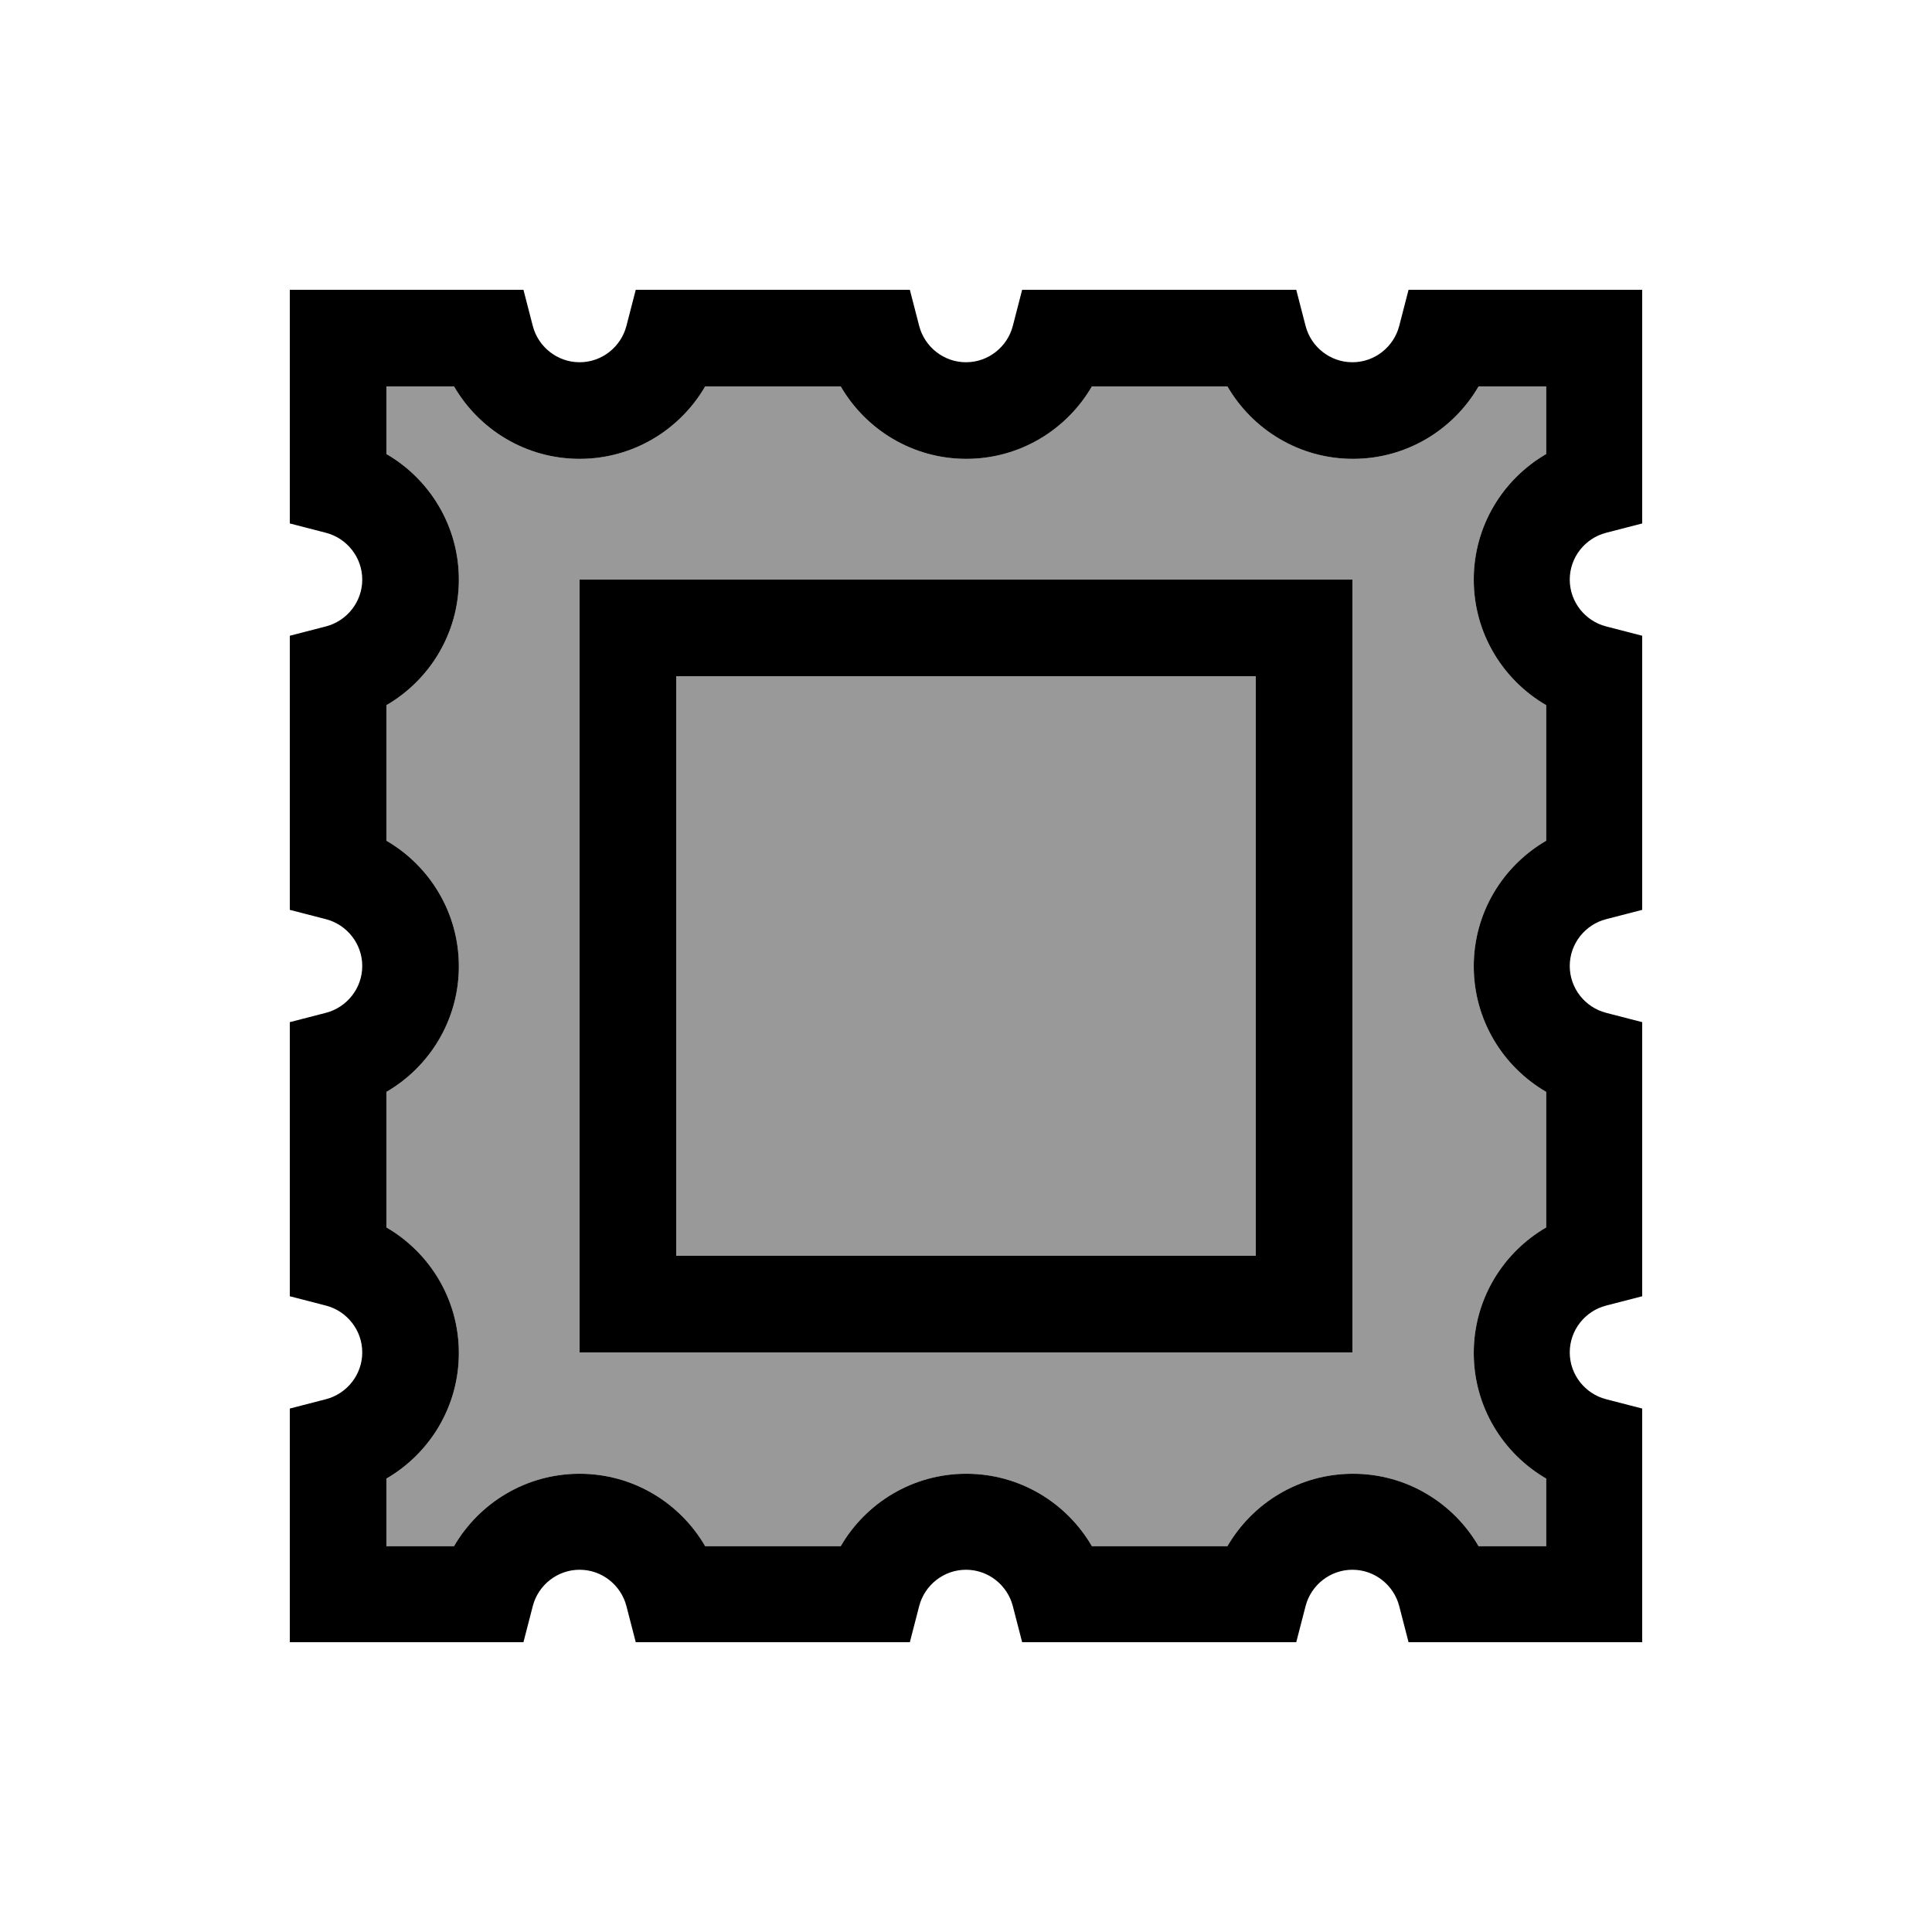
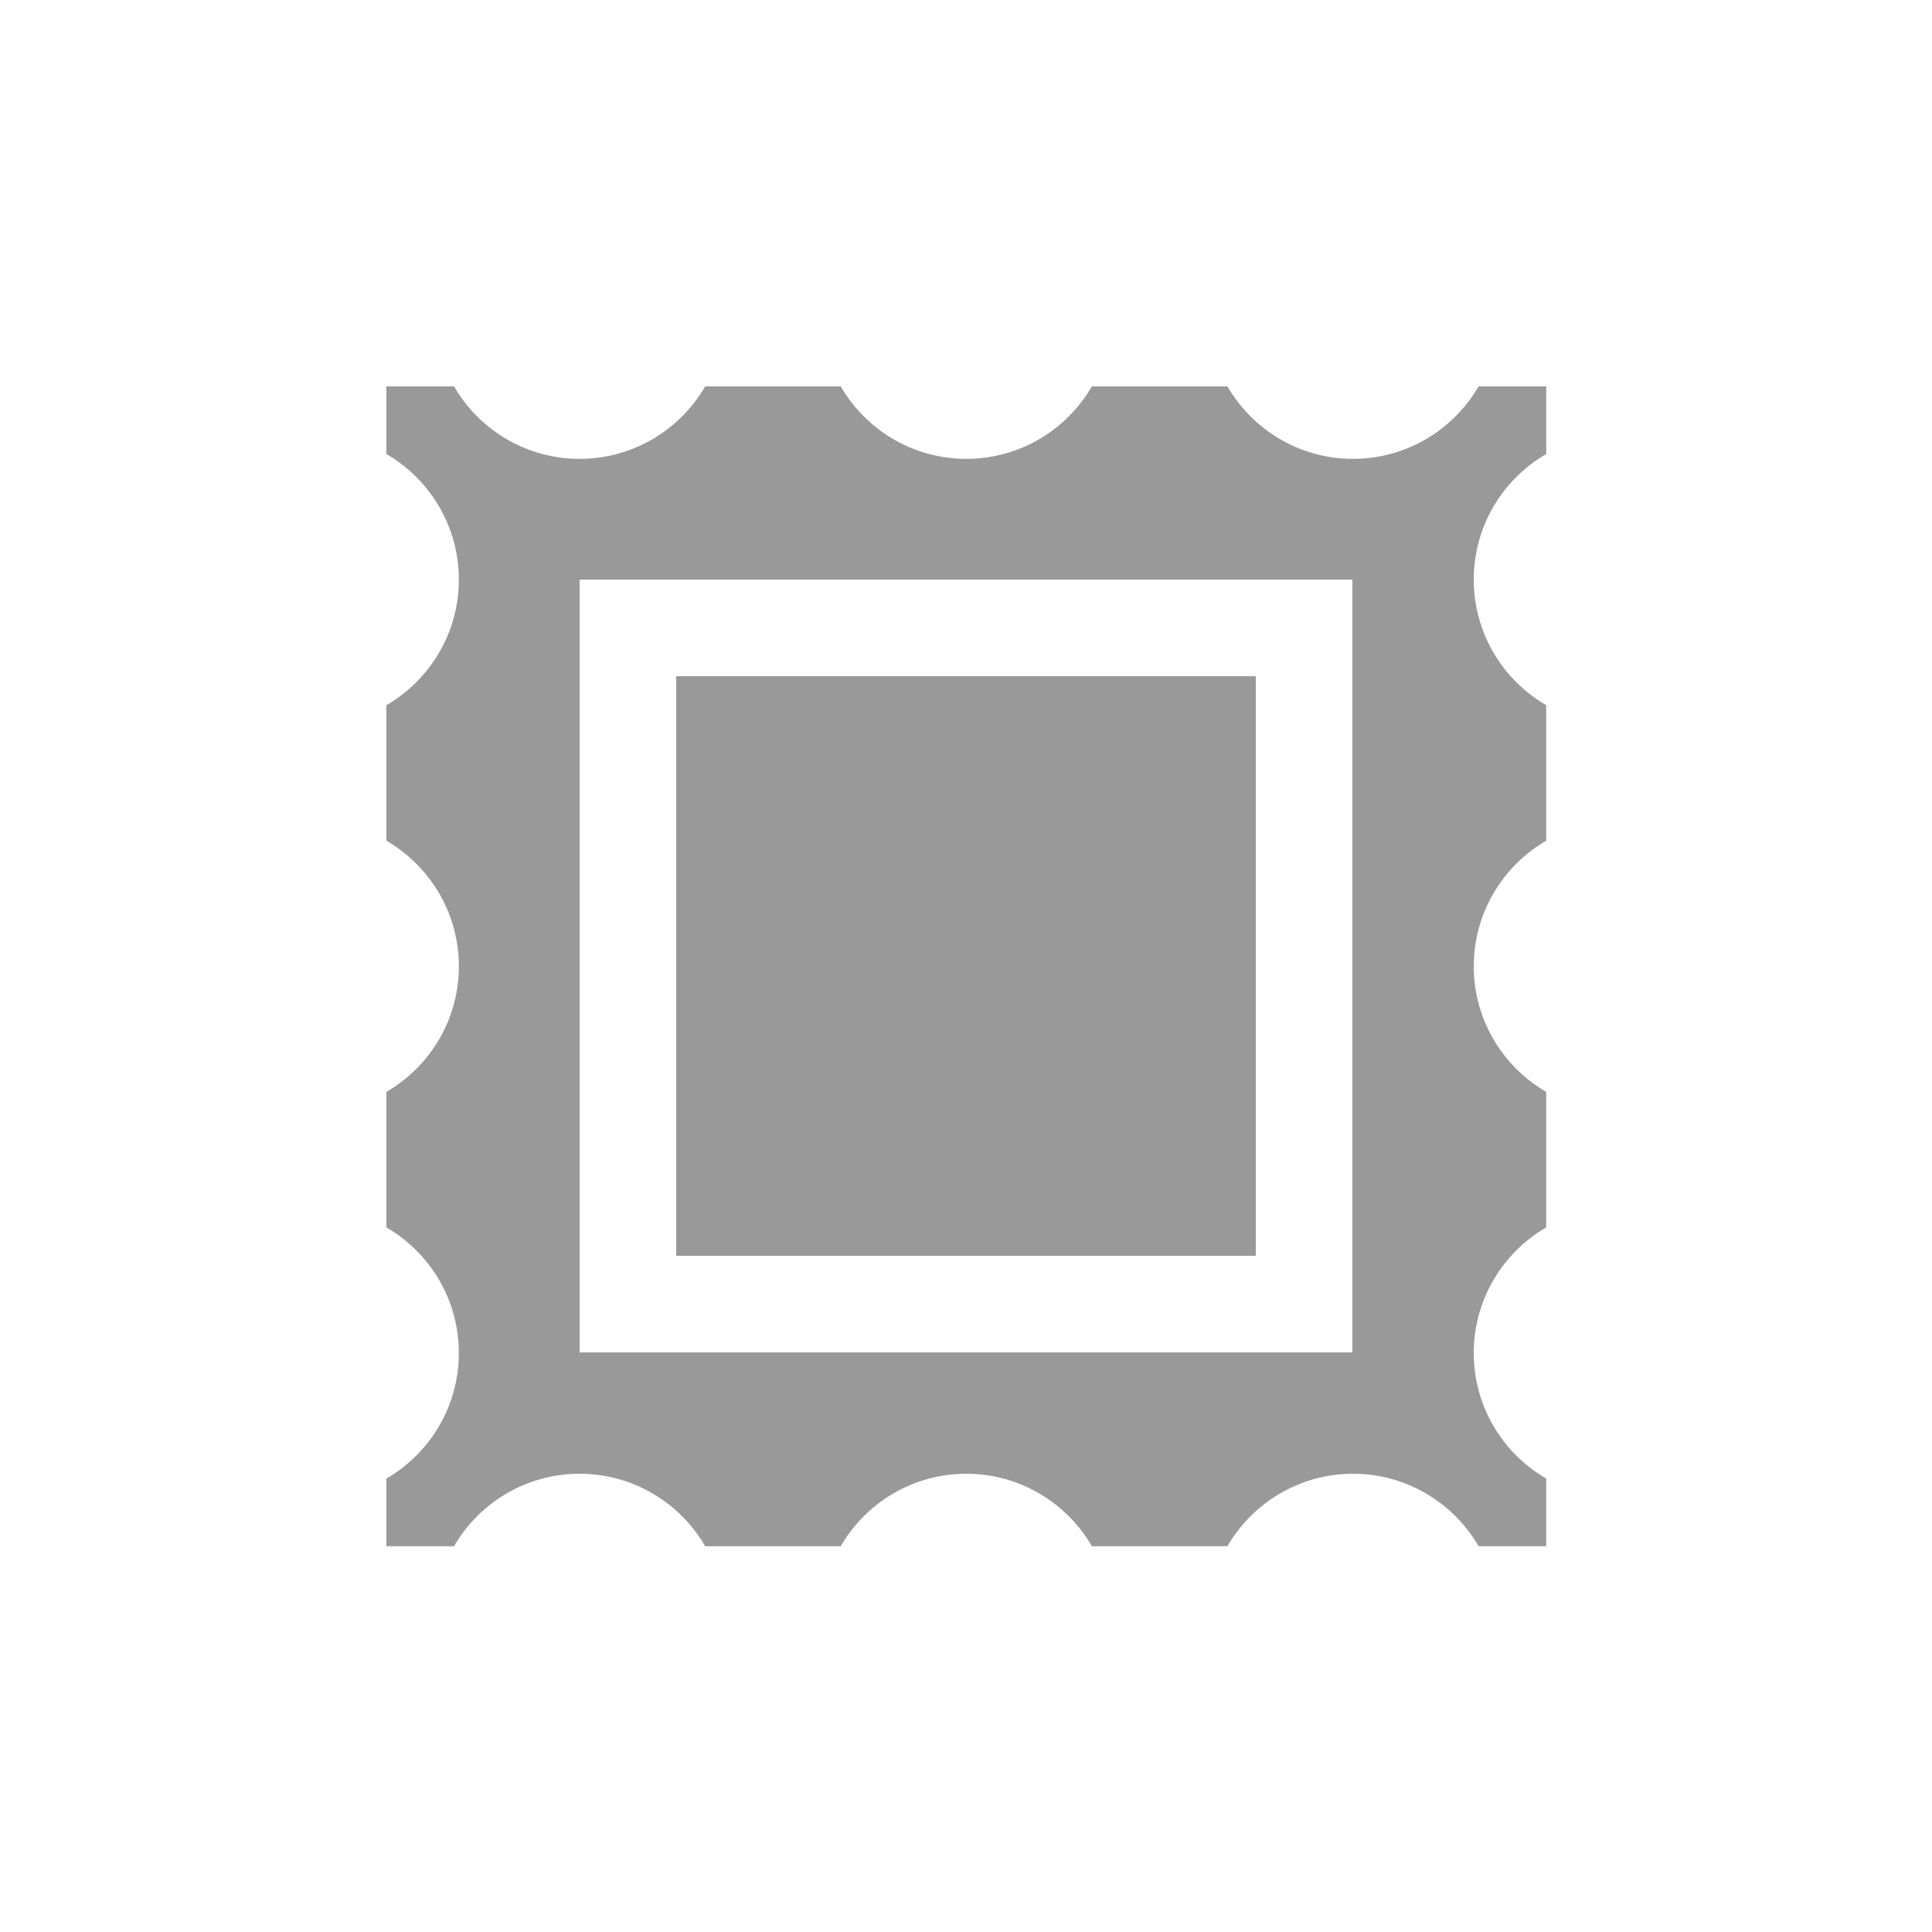
<svg xmlns="http://www.w3.org/2000/svg" viewBox="0 0 640 640">
  <path opacity=".4" fill="currentColor" d="M128 128L128 150.4C142.3 158.7 152 174.2 152 192C152 209.8 142.3 225.3 128 233.6L128 278.5C142.3 286.8 152 302.3 152 320.1C152 337.9 142.3 353.4 128 361.7L128 406.6C142.3 414.9 152 430.4 152 448.2C152 466 142.3 481.5 128 489.8L128 512.2L150.4 512.2C158.7 497.9 174.2 488.2 192 488.2C209.8 488.2 225.3 497.9 233.6 512.2L278.5 512.2C286.8 497.9 302.3 488.2 320.1 488.2C337.9 488.2 353.4 497.9 361.7 512.2L406.6 512.2C414.9 497.9 430.4 488.2 448.2 488.2C466 488.2 481.5 497.9 489.8 512.2L512.2 512.2L512.2 489.8C497.9 481.5 488.2 466 488.2 448.2C488.2 430.4 497.9 414.9 512.2 406.6L512.2 361.7C497.9 353.4 488.2 337.9 488.2 320.1C488.2 302.3 497.9 286.8 512.2 278.5L512.2 233.6C497.9 225.3 488.2 209.8 488.2 192C488.2 174.2 497.9 158.7 512.2 150.4L512.2 128L489.8 128C481.5 142.3 466 152 448.2 152C430.4 152 414.9 142.3 406.6 128L361.7 128C353.4 142.3 337.9 152 320.1 152C302.3 152 286.8 142.3 278.5 128L233.6 128C225.3 142.3 209.8 152 192 152C174.2 152 158.7 142.3 150.4 128L128 128zM192 192L448 192L448 448L192 448L192 192zM224 224L224 416L416 416L416 224L224 224z" />
-   <path fill="currentColor" d="M112 96L96 96L96 173.4L108 176.5C114.9 178.3 120 184.6 120 192C120 199.4 114.9 205.7 108 207.5L96 210.6L96 301.4L108 304.5C114.9 306.3 120 312.6 120 320C120 327.4 114.9 333.7 108 335.5L96 338.6L96 429.4L108 432.5C114.9 434.3 120 440.6 120 448C120 455.4 114.9 461.7 108 463.5L96 466.6L96 544L173.4 544L176.5 532C178.3 525.1 184.6 520 192 520C199.4 520 205.7 525.1 207.5 532L210.6 544L301.4 544L304.5 532C306.3 525.1 312.6 520 320 520C327.4 520 333.7 525.1 335.5 532L338.6 544L429.4 544L432.5 532C434.3 525.1 440.6 520 448 520C455.4 520 461.7 525.1 463.5 532L466.6 544L544 544L544 466.6L532 463.5C525.1 461.7 520 455.4 520 448C520 440.6 525.1 434.3 532 432.5L544 429.4L544 338.6L532 335.5C525.1 333.7 520 327.4 520 320C520 312.6 525.1 306.3 532 304.5L544 301.4L544 210.6L532 207.5C525.1 205.7 520 199.4 520 192C520 184.6 525.1 178.3 532 176.5L544 173.4L544 96L466.6 96L463.5 108C461.7 114.9 455.4 120 448 120C440.6 120 434.3 114.9 432.5 108L429.4 96L338.6 96L335.5 108C333.7 114.9 327.4 120 320 120C312.6 120 306.3 114.9 304.5 108L301.4 96L210.6 96L207.5 108C205.7 114.9 199.4 120 192 120C184.6 120 178.3 114.9 176.5 108L173.4 96L112 96zM128 150.4L128 128L150.4 128C158.7 142.3 174.2 152 192 152C209.8 152 225.3 142.3 233.6 128L278.5 128C286.8 142.3 302.3 152 320.1 152C337.9 152 353.4 142.3 361.7 128L406.6 128C414.9 142.3 430.4 152 448.2 152C466 152 481.5 142.3 489.8 128L512.2 128L512.2 150.4C497.9 158.7 488.2 174.2 488.2 192C488.2 209.8 497.9 225.3 512.2 233.6L512.2 278.5C497.9 286.8 488.2 302.3 488.2 320.1C488.2 337.9 497.9 353.4 512.2 361.7L512.2 406.6C497.9 414.9 488.2 430.4 488.2 448.2C488.2 466 497.9 481.5 512.2 489.8L512.2 512.2L489.8 512.2C481.5 497.9 466 488.2 448.2 488.2C430.4 488.2 414.9 497.9 406.6 512.2L361.7 512.2C353.4 497.9 337.9 488.2 320.1 488.2C302.3 488.2 286.8 497.9 278.5 512.2L233.6 512.2C225.3 497.9 209.8 488.2 192 488.2C174.2 488.2 158.7 497.9 150.4 512.2L128 512.2L128 489.8C142.3 481.5 152 466 152 448.2C152 430.4 142.3 414.9 128 406.6L128 361.7C142.3 353.4 152 337.9 152 320.1C152 302.3 142.3 286.8 128 278.5L128 233.6C142.3 225.3 152 209.8 152 192C152 174.2 142.3 158.7 128 150.4zM192 192L192 448L448 448L448 192L192 192zM224 224L416 224L416 416L224 416L224 224z" />
</svg>